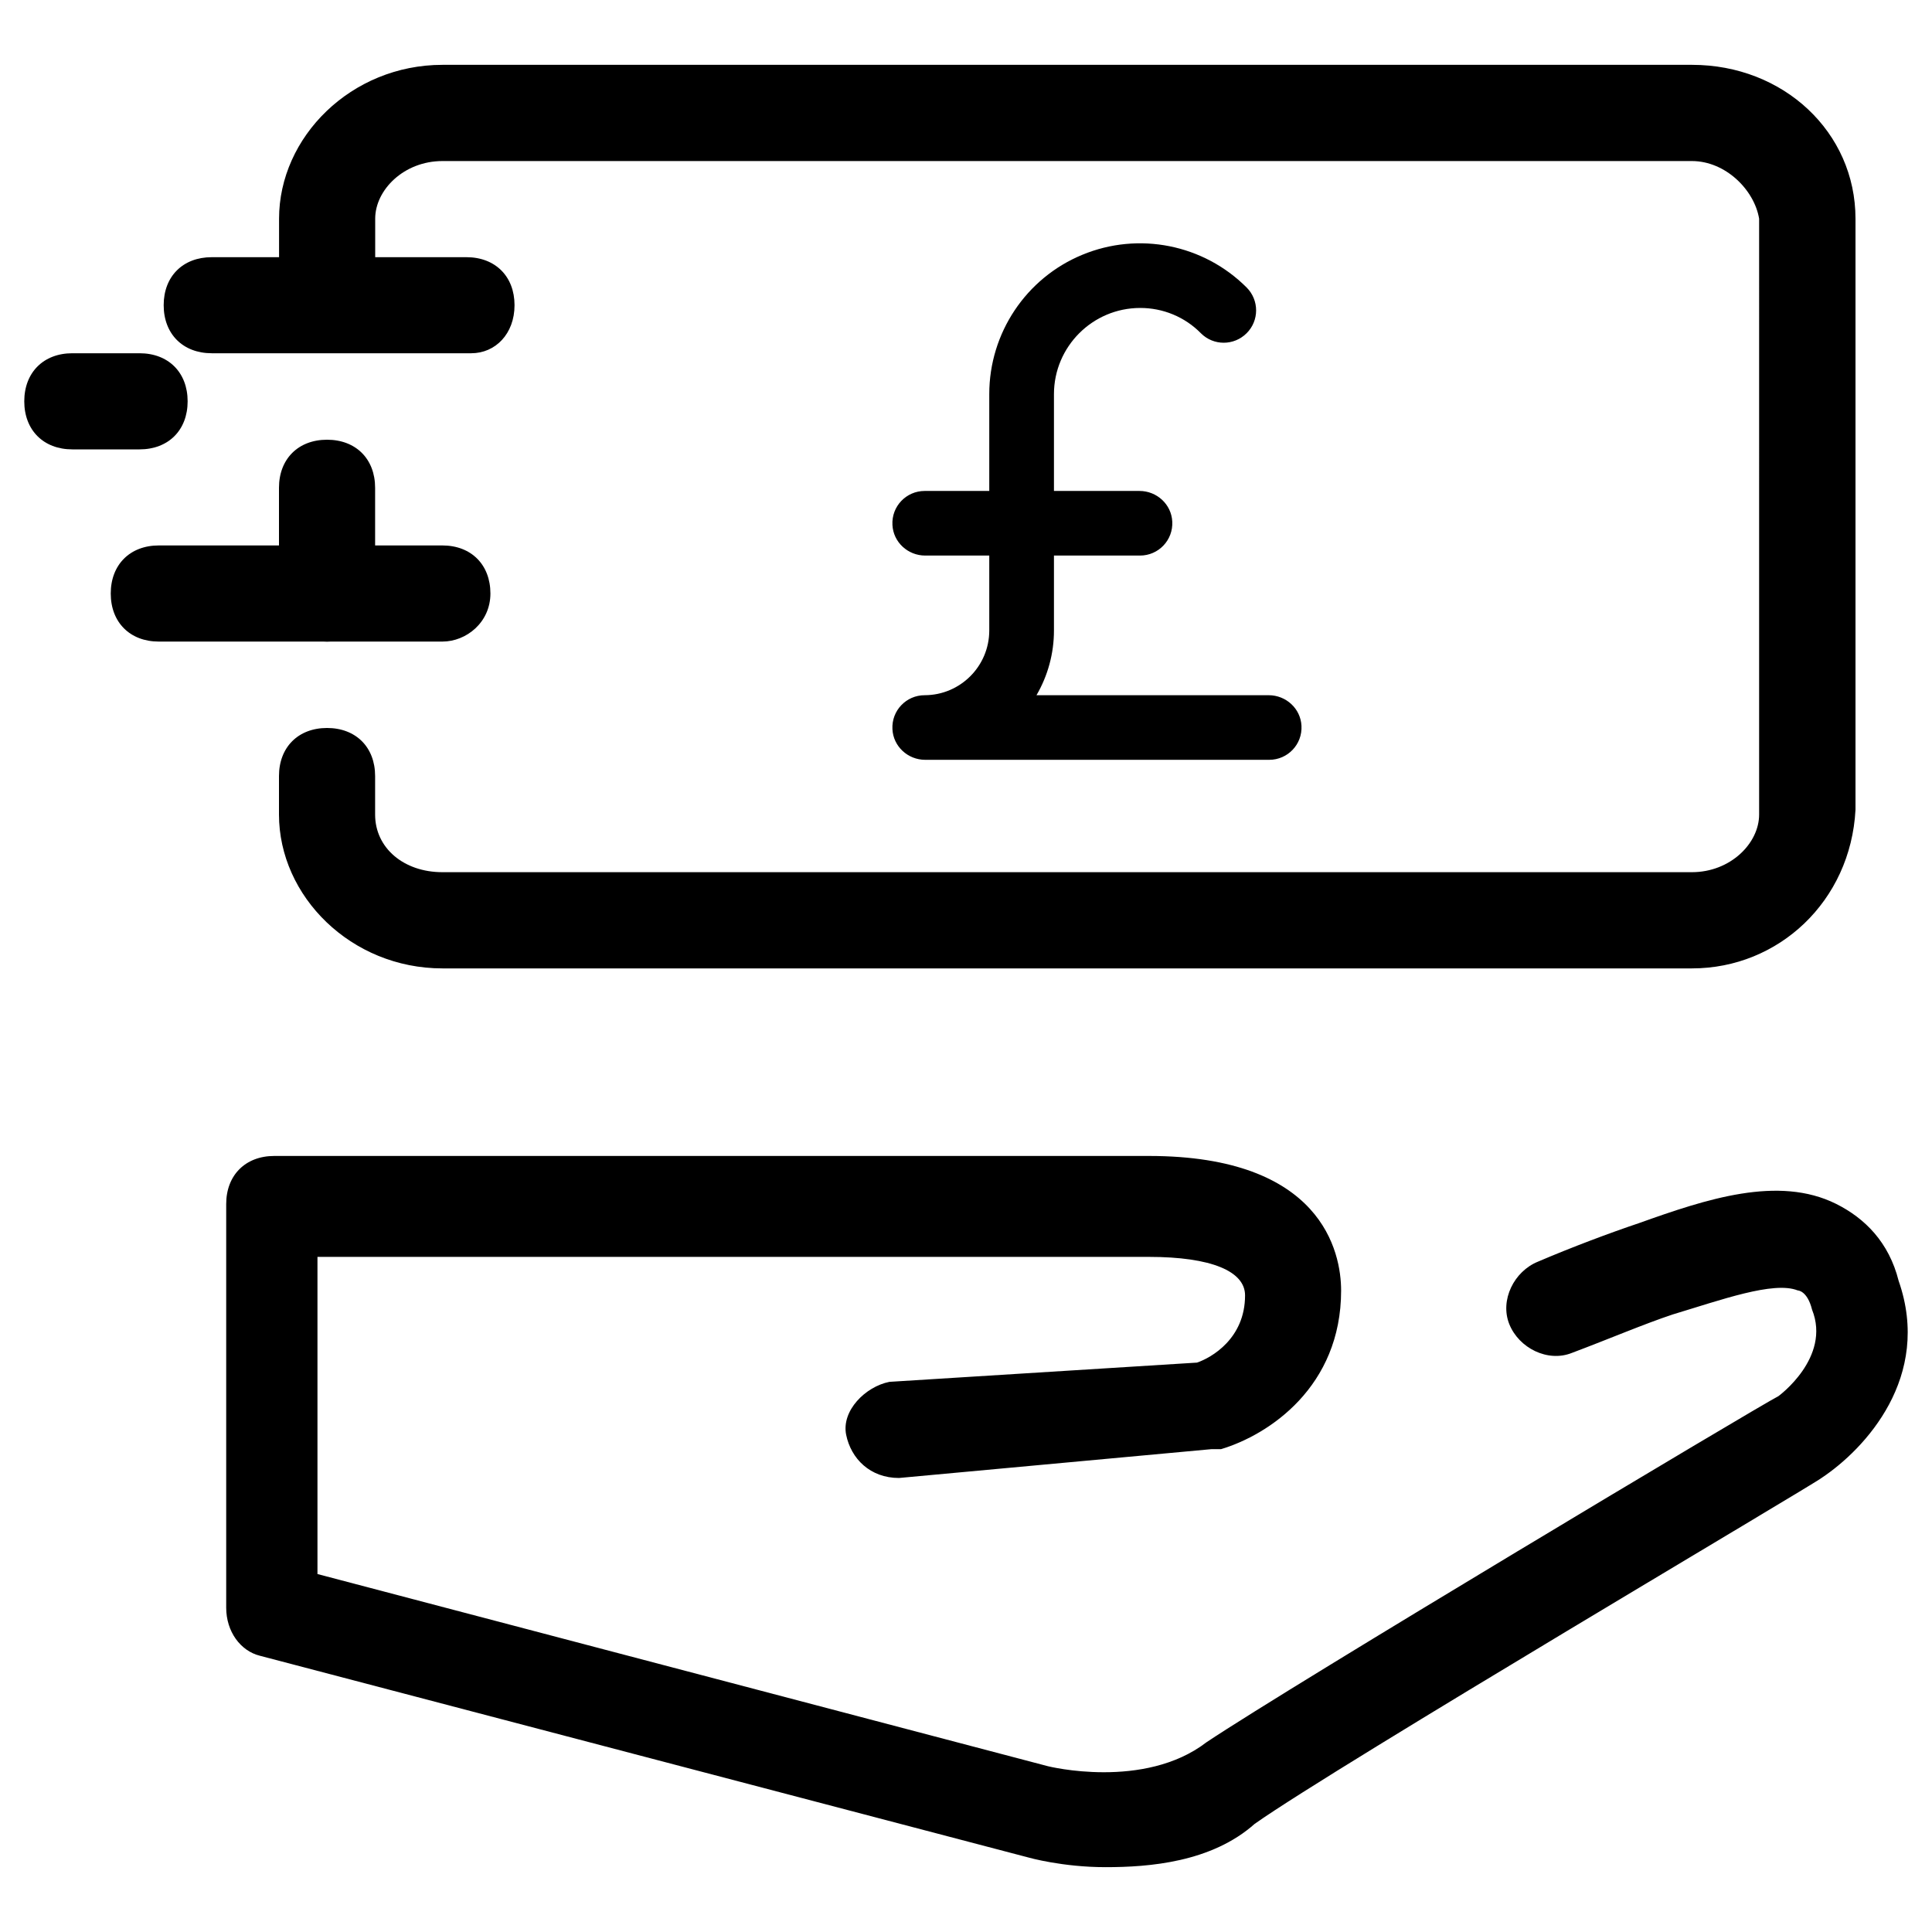
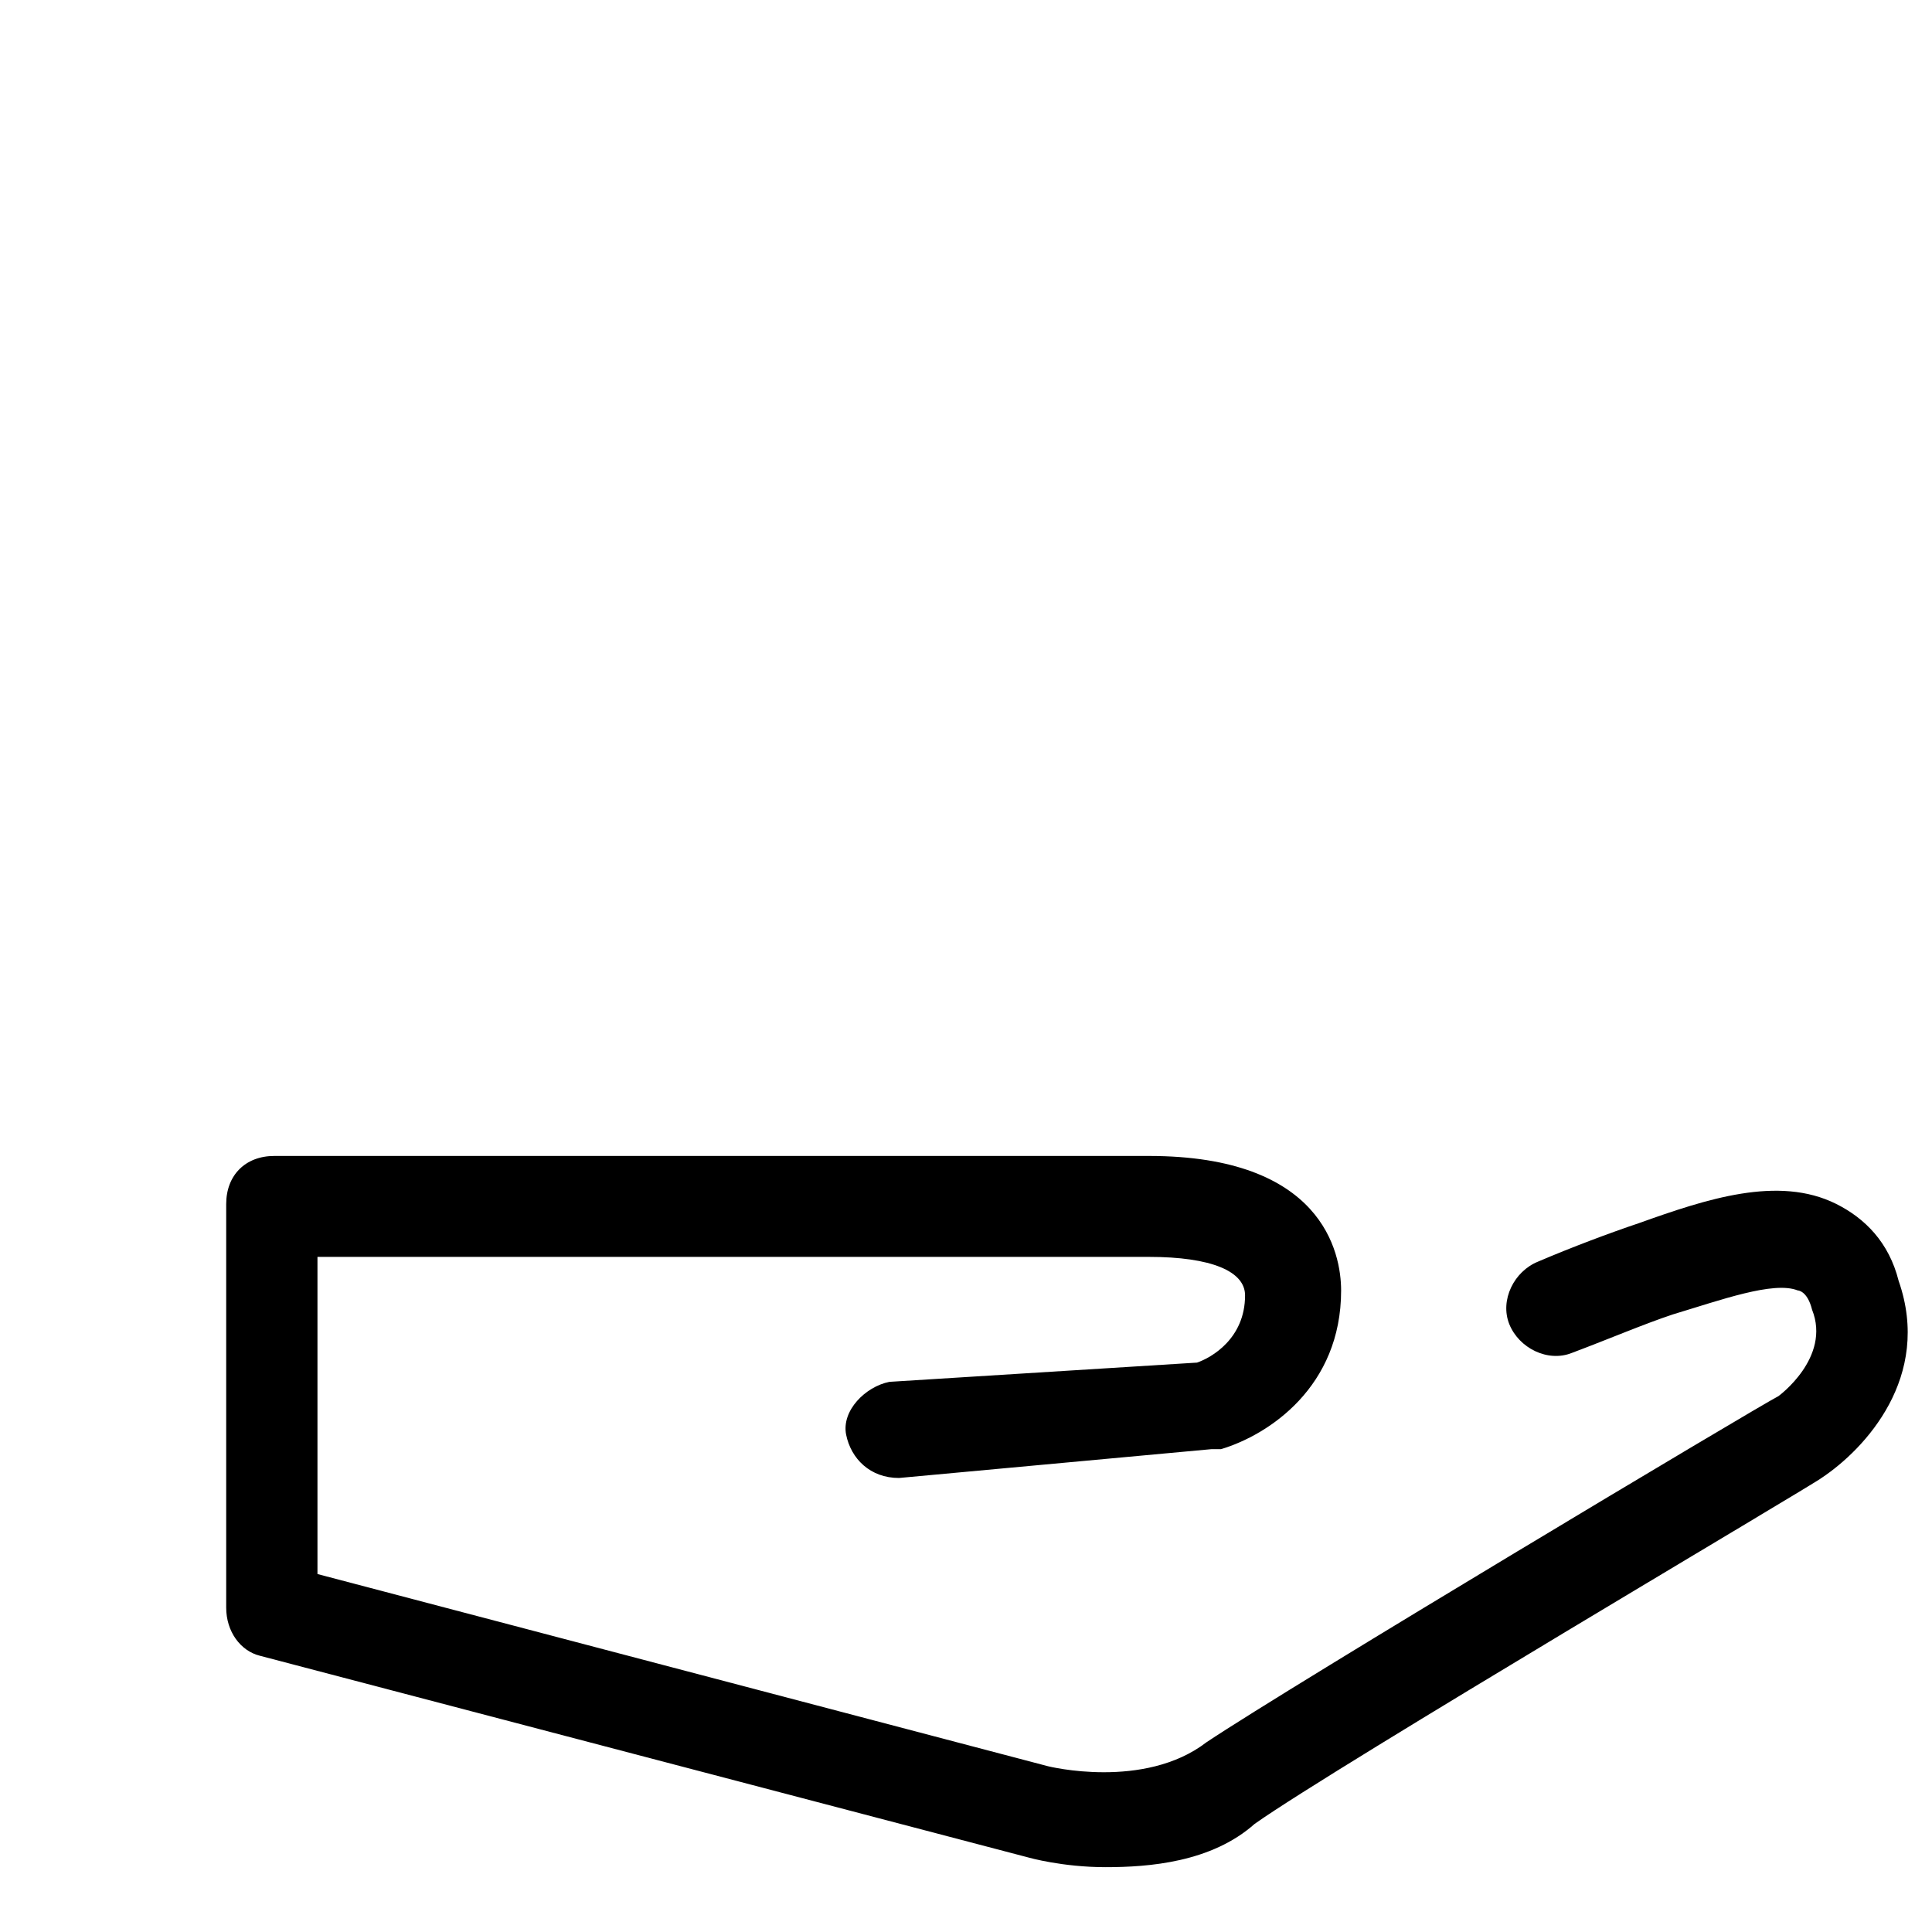
<svg xmlns="http://www.w3.org/2000/svg" viewBox="0 0 250 250" version="1.1" id="_图层_1">
  <defs>
    <style>
      .st0 {
        fill: none;
      }

      .st1 {
        clip-path: url(#clippath);
      }
    </style>
    <clipPath id="clippath">
      <rect height="66.99" width="52.97" y="31.43" x="115.49" class="st0" />
    </clipPath>
  </defs>
  <g>
-     <path d="M218.94,125.31H57.25c-11.82,0-21.15-9.33-21.15-19.91v-4.98c0-3.73,2.49-6.22,6.22-6.22s6.22,2.49,6.22,6.22v4.98c0,4.35,3.73,7.46,8.7,7.46h161.69c4.98,0,8.7-3.73,8.7-7.46V28.3c-.62-3.73-4.35-7.46-8.7-7.46H57.25c-4.98,0-8.7,3.73-8.7,7.46v8.09c0,3.73-2.49,6.22-6.22,6.22s-6.22-2.49-6.22-6.22v-8.09c0-10.57,9.33-19.91,21.15-19.91h161.69c11.82,0,21.15,8.7,21.15,19.91v76.49c-.63,11.82-9.95,20.52-21.15,20.52h0ZM42.32,83.02c-3.73,0-6.22-2.49-6.22-6.22v-13.68c0-3.73,2.49-6.22,6.22-6.22s6.22,2.49,6.22,6.22v13.68c0,3.73-2.49,6.22-6.22,6.22h0Z" />
-     <path d="M60.98,45.71H27.4c-3.73,0-6.22-2.49-6.22-6.22s2.49-6.21,6.22-6.21h32.96c3.73,0,6.22,2.49,6.22,6.21s-2.49,6.22-5.6,6.22h0Z" />
-     <path d="M57.25,83.02H20.55c-3.73,0-6.22-2.49-6.22-6.22s2.49-6.22,6.22-6.22h36.69c3.73,0,6.22,2.49,6.22,6.22s-3.11,6.22-6.22,6.22h0Z" />
-     <path d="M18.06,58.15h-8.7c-3.73,0-6.22-2.49-6.22-6.22s2.49-6.22,6.22-6.22h8.7c3.73,0,6.22,2.49,6.22,6.22s-2.49,6.22-6.22,6.22h0Z" />
    <path d="M143.07,241.61c-5.6,0-9.95-1.24-9.95-1.24l-99.5-26.12c-2.49-.62-4.35-3.11-4.35-6.22v-52.23c0-3.73,2.49-6.22,6.22-6.22h113.18c22.39,0,24.87,12.44,24.87,17.42,0,12.44-9.33,18.66-15.54,20.52h-1.24l-40.43,3.73c-3.73,0-6.21-2.49-6.84-5.6-.62-3.11,2.49-6.22,5.6-6.84l39.8-2.49c1.86-.63,6.22-3.11,6.22-8.7,0-3.11-4.35-4.98-12.44-4.98H41.08v41.04l94.53,24.87s12.44,3.11,20.52-3.11c11.19-7.47,71.52-43.53,74-44.78,0,0,6.84-4.98,4.35-11.19-.62-2.49-1.86-2.49-1.86-2.49-3.11-1.24-9.95,1.24-16.17,3.11-3.73,1.24-8.09,3.11-13.06,4.98-3.11,1.24-6.84-.62-8.09-3.73-1.24-3.11.62-6.84,3.73-8.09,4.35-1.86,9.33-3.73,13.06-4.98,8.7-3.11,18.03-6.21,25.5-2.49,3.73,1.86,6.84,4.98,8.09,9.95,4.35,12.44-4.35,21.77-9.95,25.5-.63.62-62.81,37.31-73.38,44.78-5.6,4.98-13.68,5.6-19.28,5.6h-.01Z" />
  </g>
  <g class="st1">
-     <path d="M168.41,93.92c.13,2.41-1.79,4.4-4.17,4.4h-44.52c-2.24,0-4.13-1.73-4.24-3.96-.13-2.41,1.79-4.4,4.17-4.4,4.61-.01,8.35-3.75,8.36-8.36v-9.71h-8.29c-2.24,0-4.13-1.73-4.24-3.96-.13-2.41,1.79-4.4,4.17-4.4h8.36v-12.54c0-7.88,4.75-15.01,12.04-18.02,7.29-3.02,15.68-1.35,21.26,4.23,1.64,1.64,1.64,4.29,0,5.92-1.64,1.64-4.29,1.64-5.92,0-2.07-2.11-4.91-3.28-7.87-3.27-6.14.01-11.13,5-11.14,11.14v12.54h11.07c2.24,0,4.13,1.73,4.24,3.96.13,2.41-1.79,4.4-4.17,4.4h-11.14v9.71c0,2.94-.78,5.82-2.26,8.36h30.05c2.24,0,4.13,1.73,4.24,3.96h0Z" />
-   </g>
+     </g>
</svg>